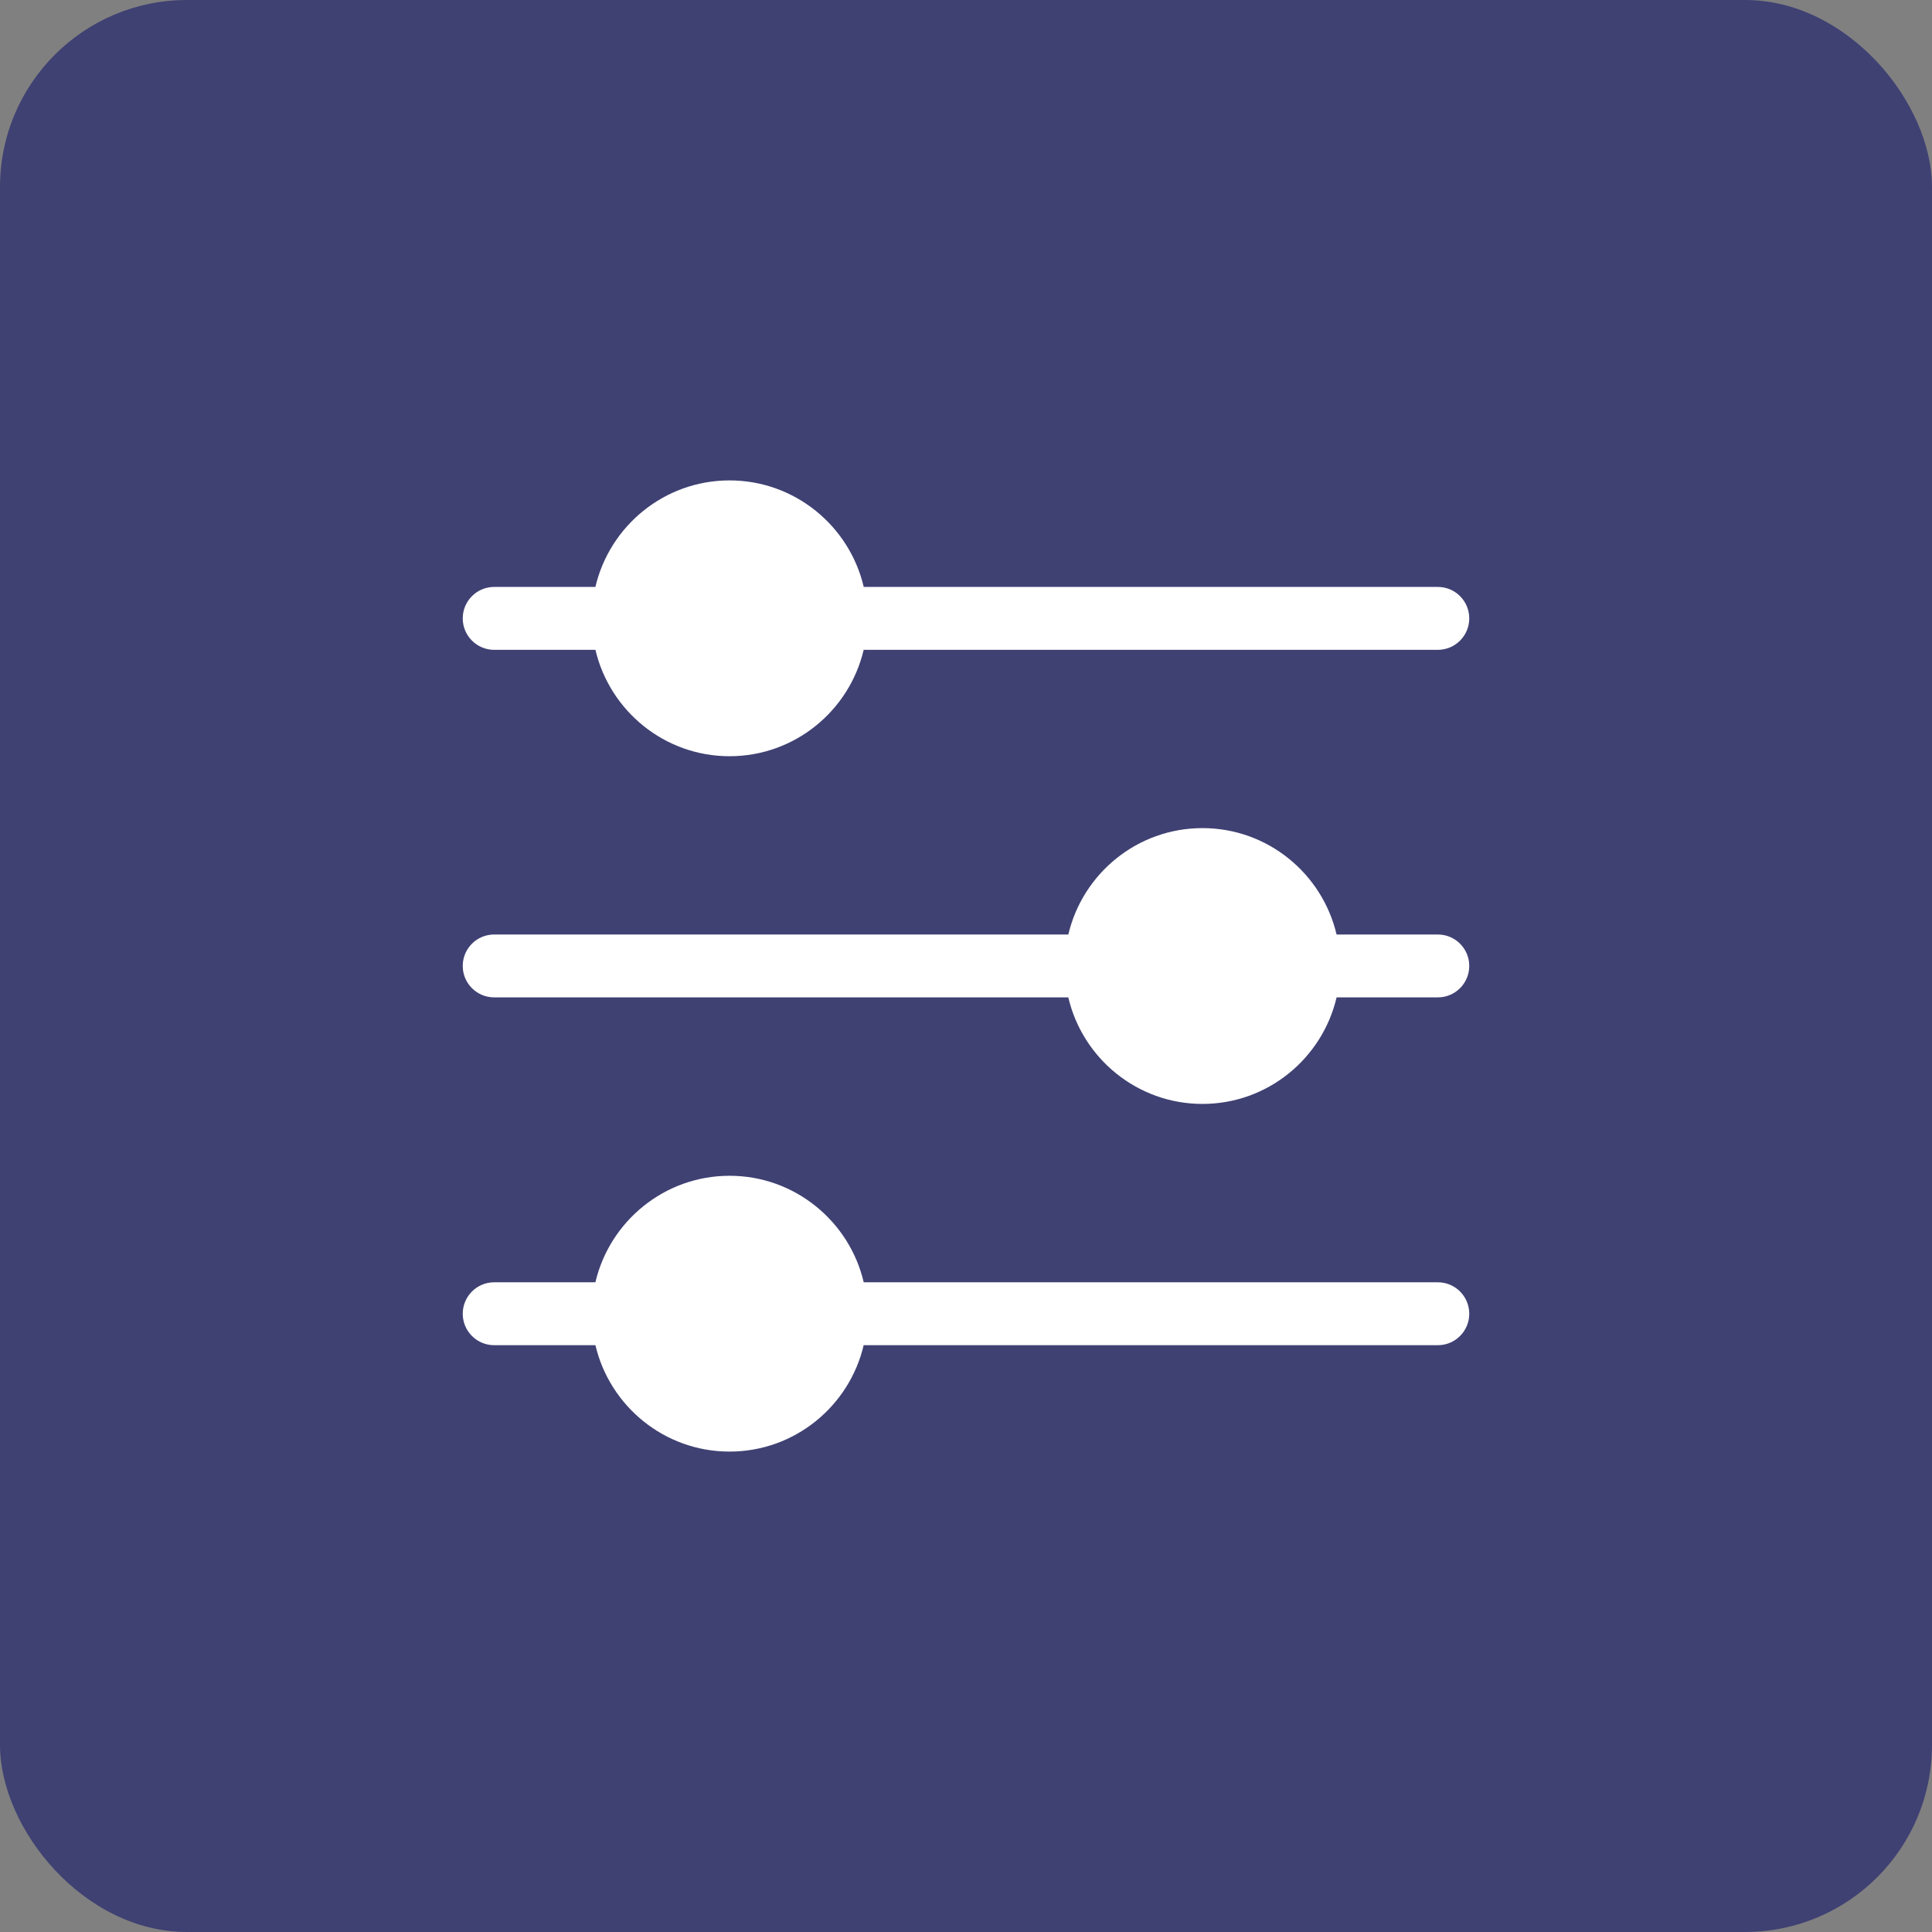
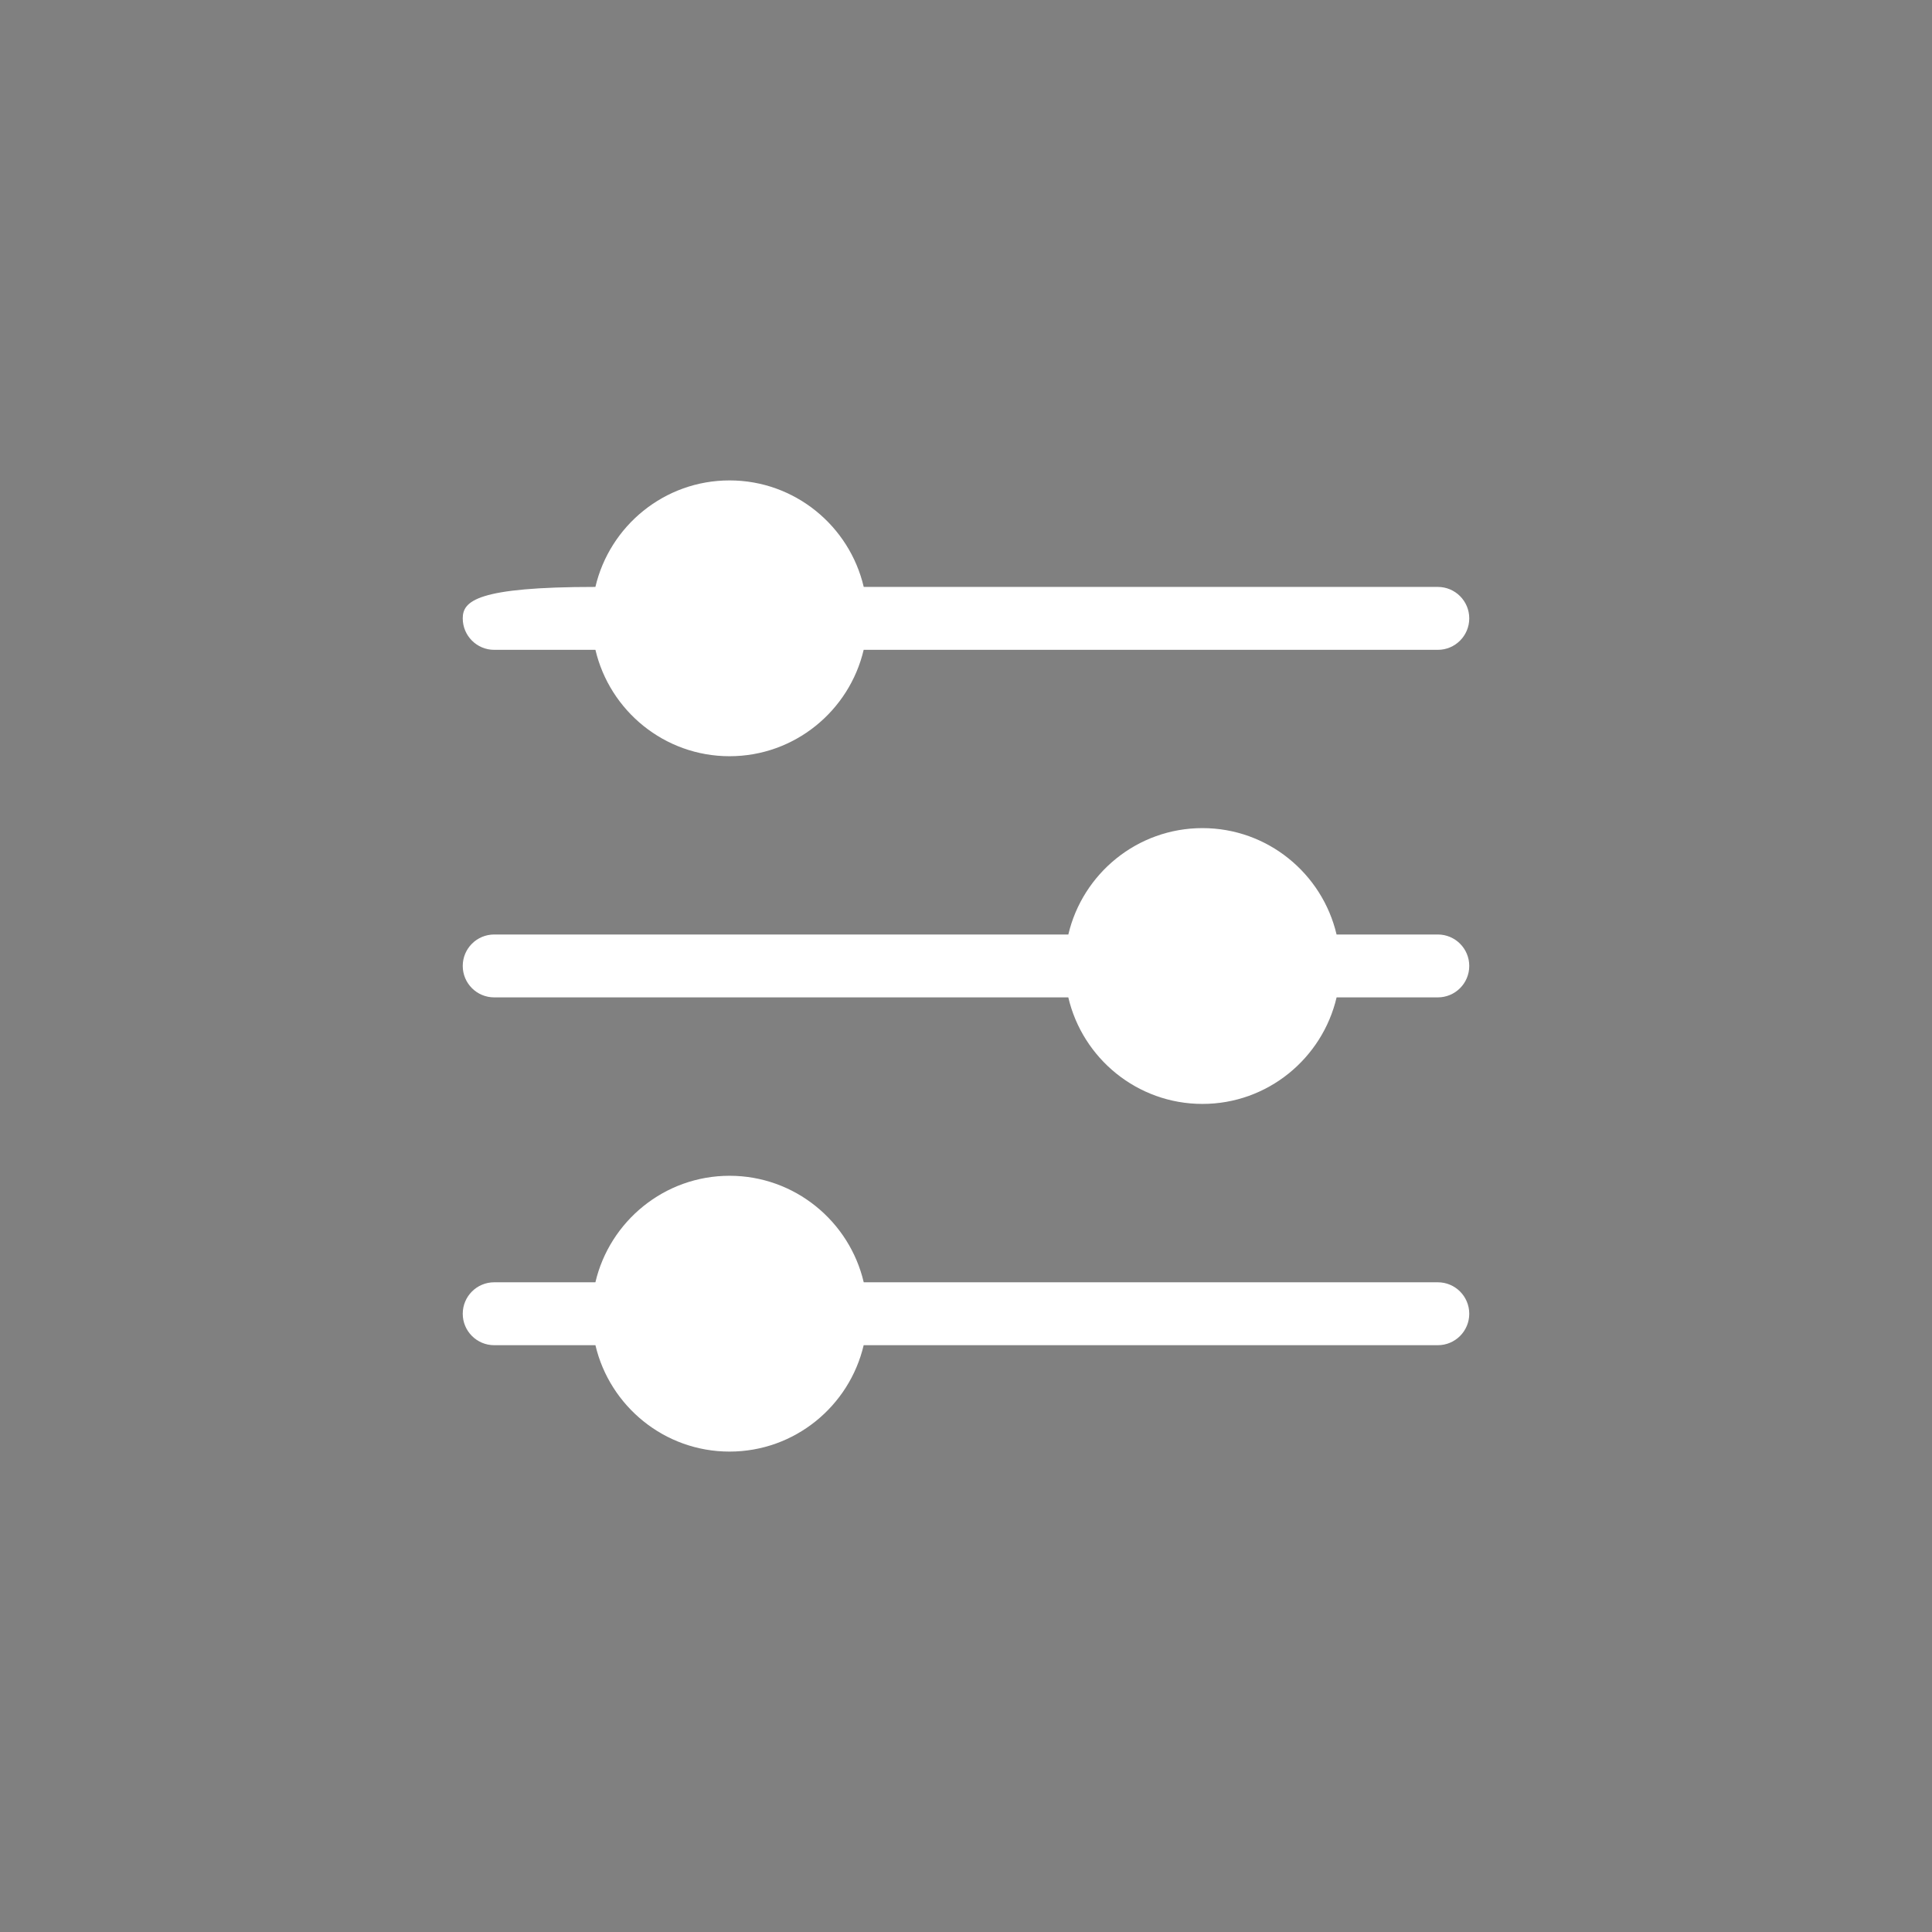
<svg xmlns="http://www.w3.org/2000/svg" width="62" height="62" viewBox="0 0 62 62" fill="none">
  <rect x="0" y="0" width="62" height="62" fill="#808080" stroke="none" />
-   <rect width="62" height="62" rx="6" fill="#3F4173" />
-   <path d="M15.86 20.854H19.108C19.567 22.807 21.32 24.268 23.412 24.268C25.504 24.268 27.257 22.807 27.716 20.854H46.141C46.698 20.854 47.15 20.402 47.15 19.844C47.15 19.287 46.698 18.835 46.141 18.835H27.718C27.26 16.879 25.505 15.417 23.412 15.417C21.319 15.417 19.565 16.879 19.107 18.835H15.86C15.302 18.835 14.85 19.287 14.85 19.844C14.85 20.402 15.302 20.854 15.86 20.854Z" fill="white" />
+   <path d="M15.86 20.854H19.108C19.567 22.807 21.32 24.268 23.412 24.268C25.504 24.268 27.257 22.807 27.716 20.854H46.141C46.698 20.854 47.15 20.402 47.15 19.844C47.15 19.287 46.698 18.835 46.141 18.835H27.718C27.26 16.879 25.505 15.417 23.412 15.417C21.319 15.417 19.565 16.879 19.107 18.835C15.302 18.835 14.85 19.287 14.85 19.844C14.85 20.402 15.302 20.854 15.86 20.854Z" fill="white" />
  <path d="M46.141 29.989H42.892C42.433 28.035 40.68 26.575 38.588 26.575C36.496 26.575 34.743 28.035 34.284 29.989H15.86C15.302 29.989 14.85 30.44 14.85 30.998C14.85 31.556 15.302 32.007 15.86 32.007H34.283C34.74 33.963 36.495 35.426 38.588 35.426C40.681 35.426 42.435 33.963 42.893 32.007H46.141C46.698 32.007 47.15 31.556 47.15 30.998C47.15 30.44 46.698 29.989 46.141 29.989Z" fill="white" />
  <path d="M46.141 41.15H27.718C27.26 39.195 25.505 37.732 23.412 37.732C21.319 37.732 19.565 39.195 19.107 41.15H15.86C15.302 41.15 14.85 41.602 14.85 42.16C14.85 42.717 15.302 43.169 15.86 43.169H19.108C19.567 45.123 21.32 46.583 23.412 46.583C25.504 46.583 27.257 45.123 27.716 43.169H46.141C46.698 43.169 47.15 42.717 47.15 42.16C47.15 41.602 46.698 41.15 46.141 41.15Z" fill="white" />
</svg>